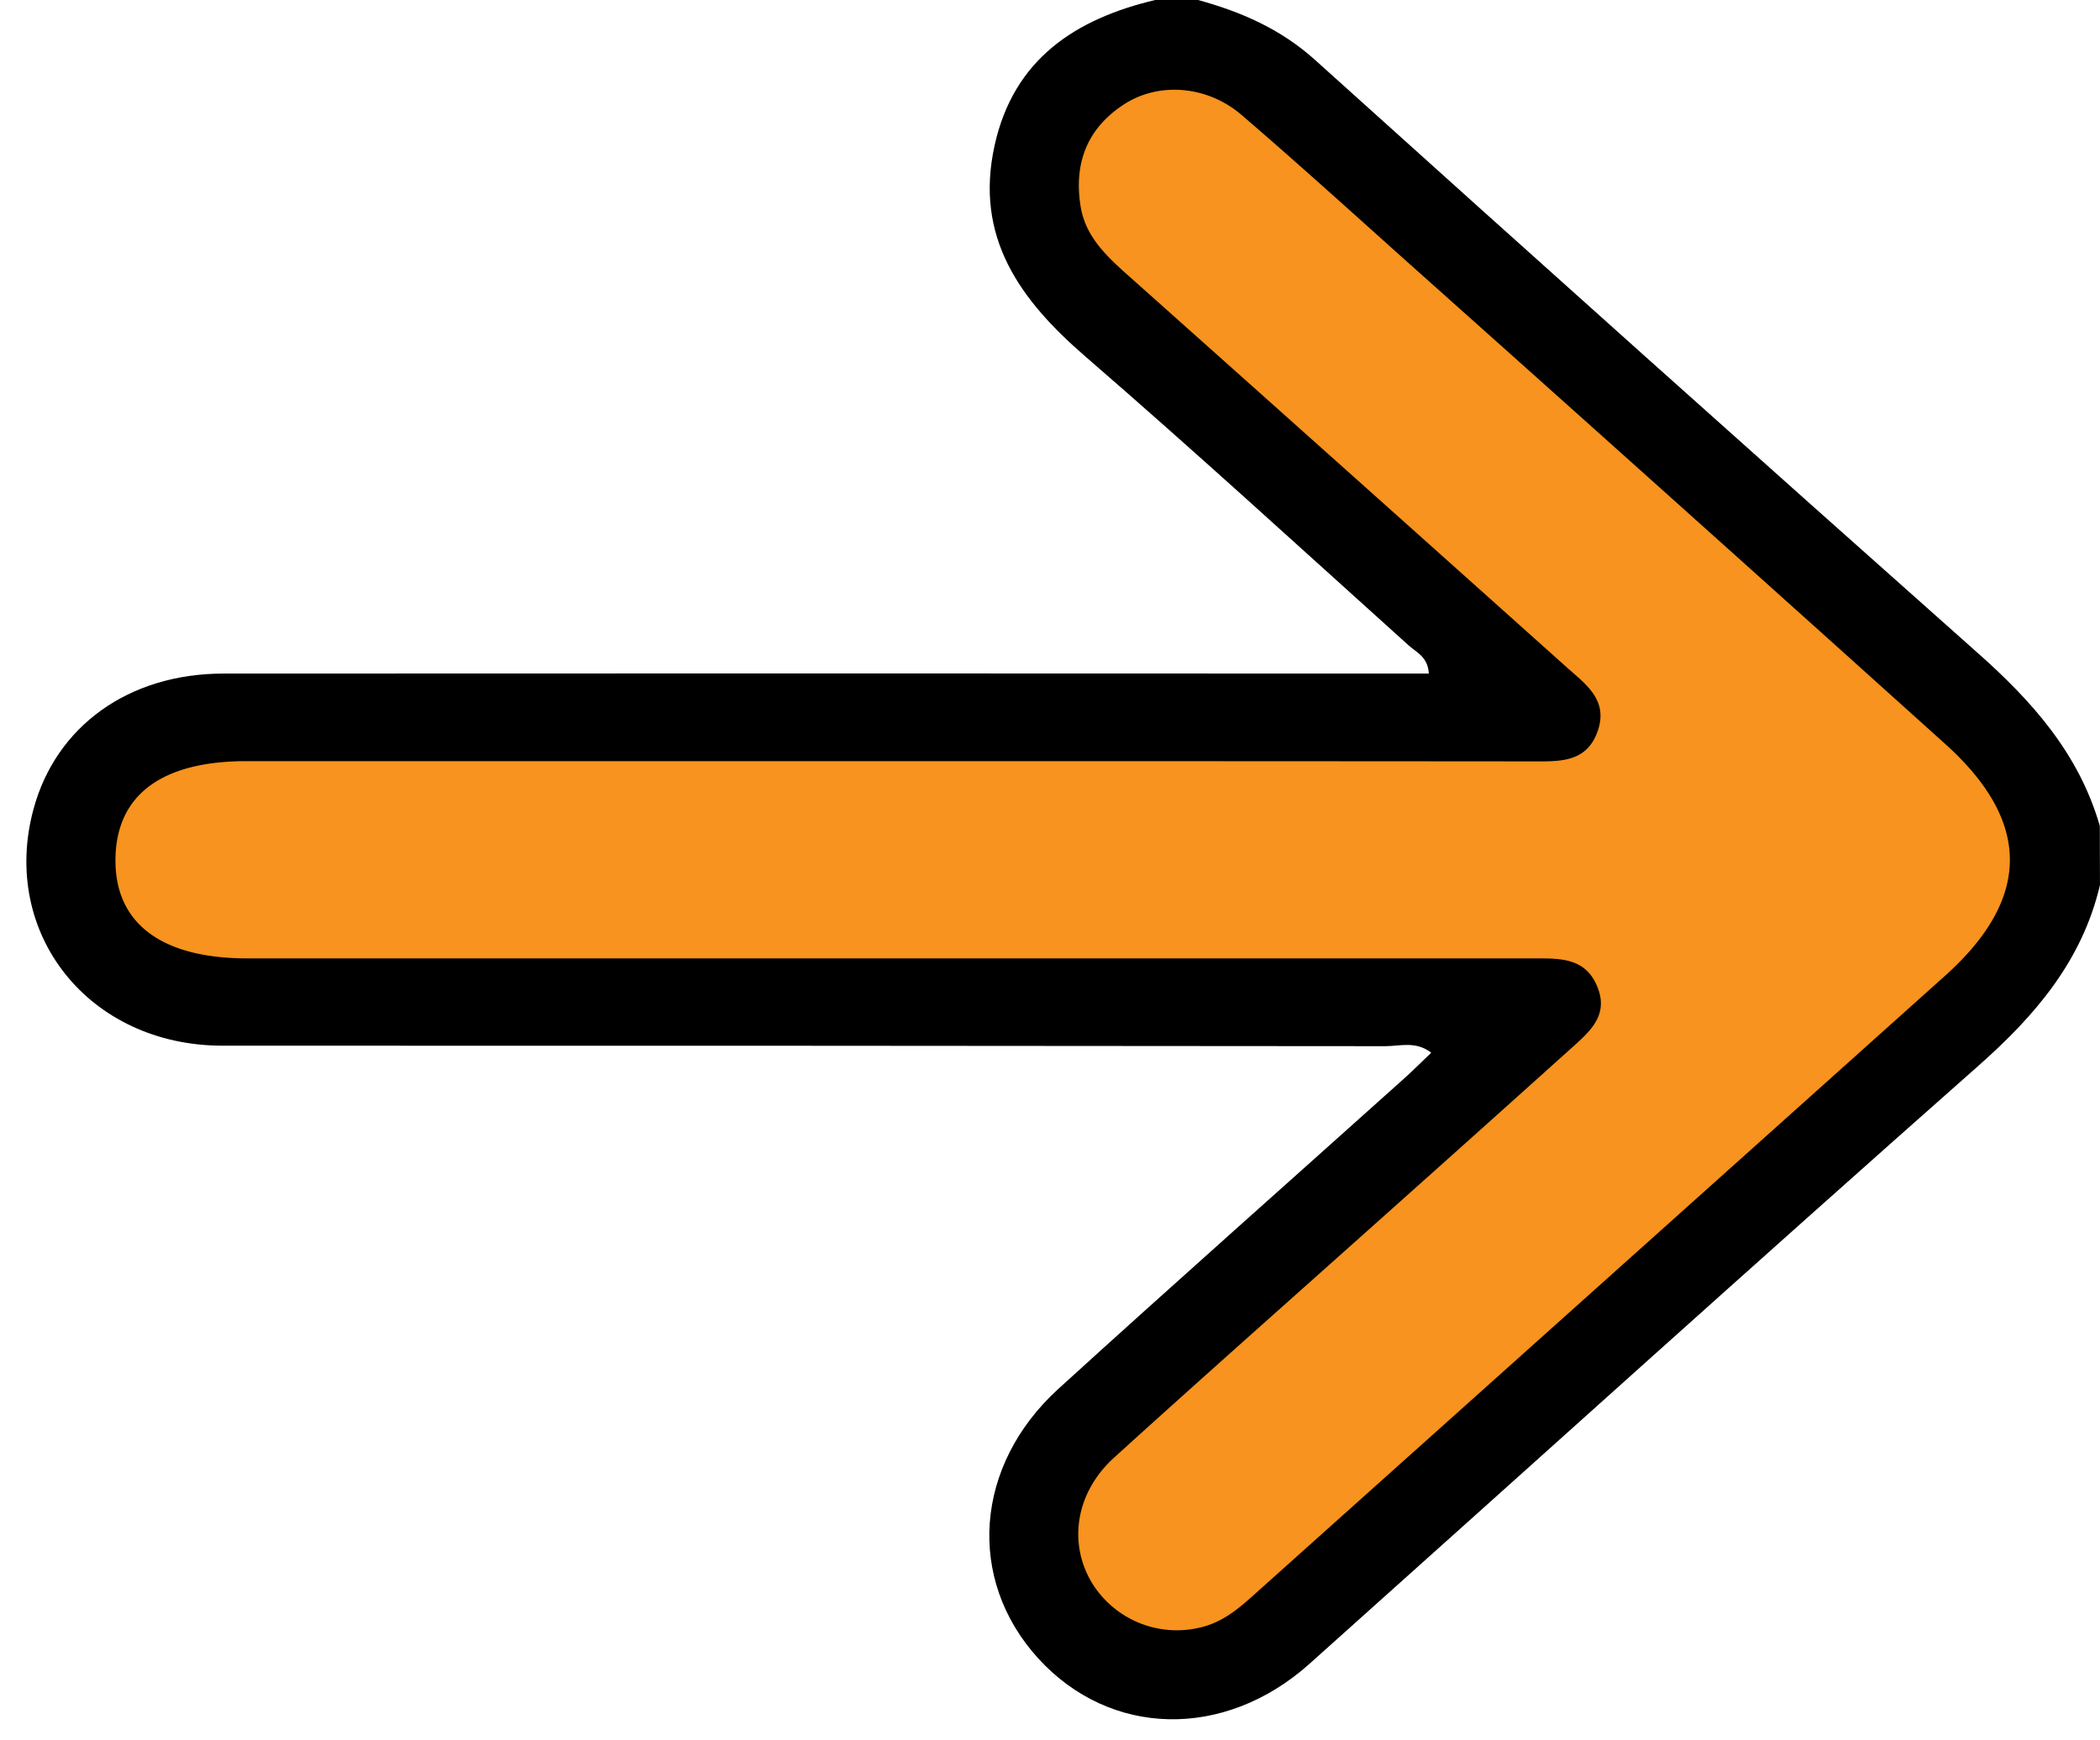
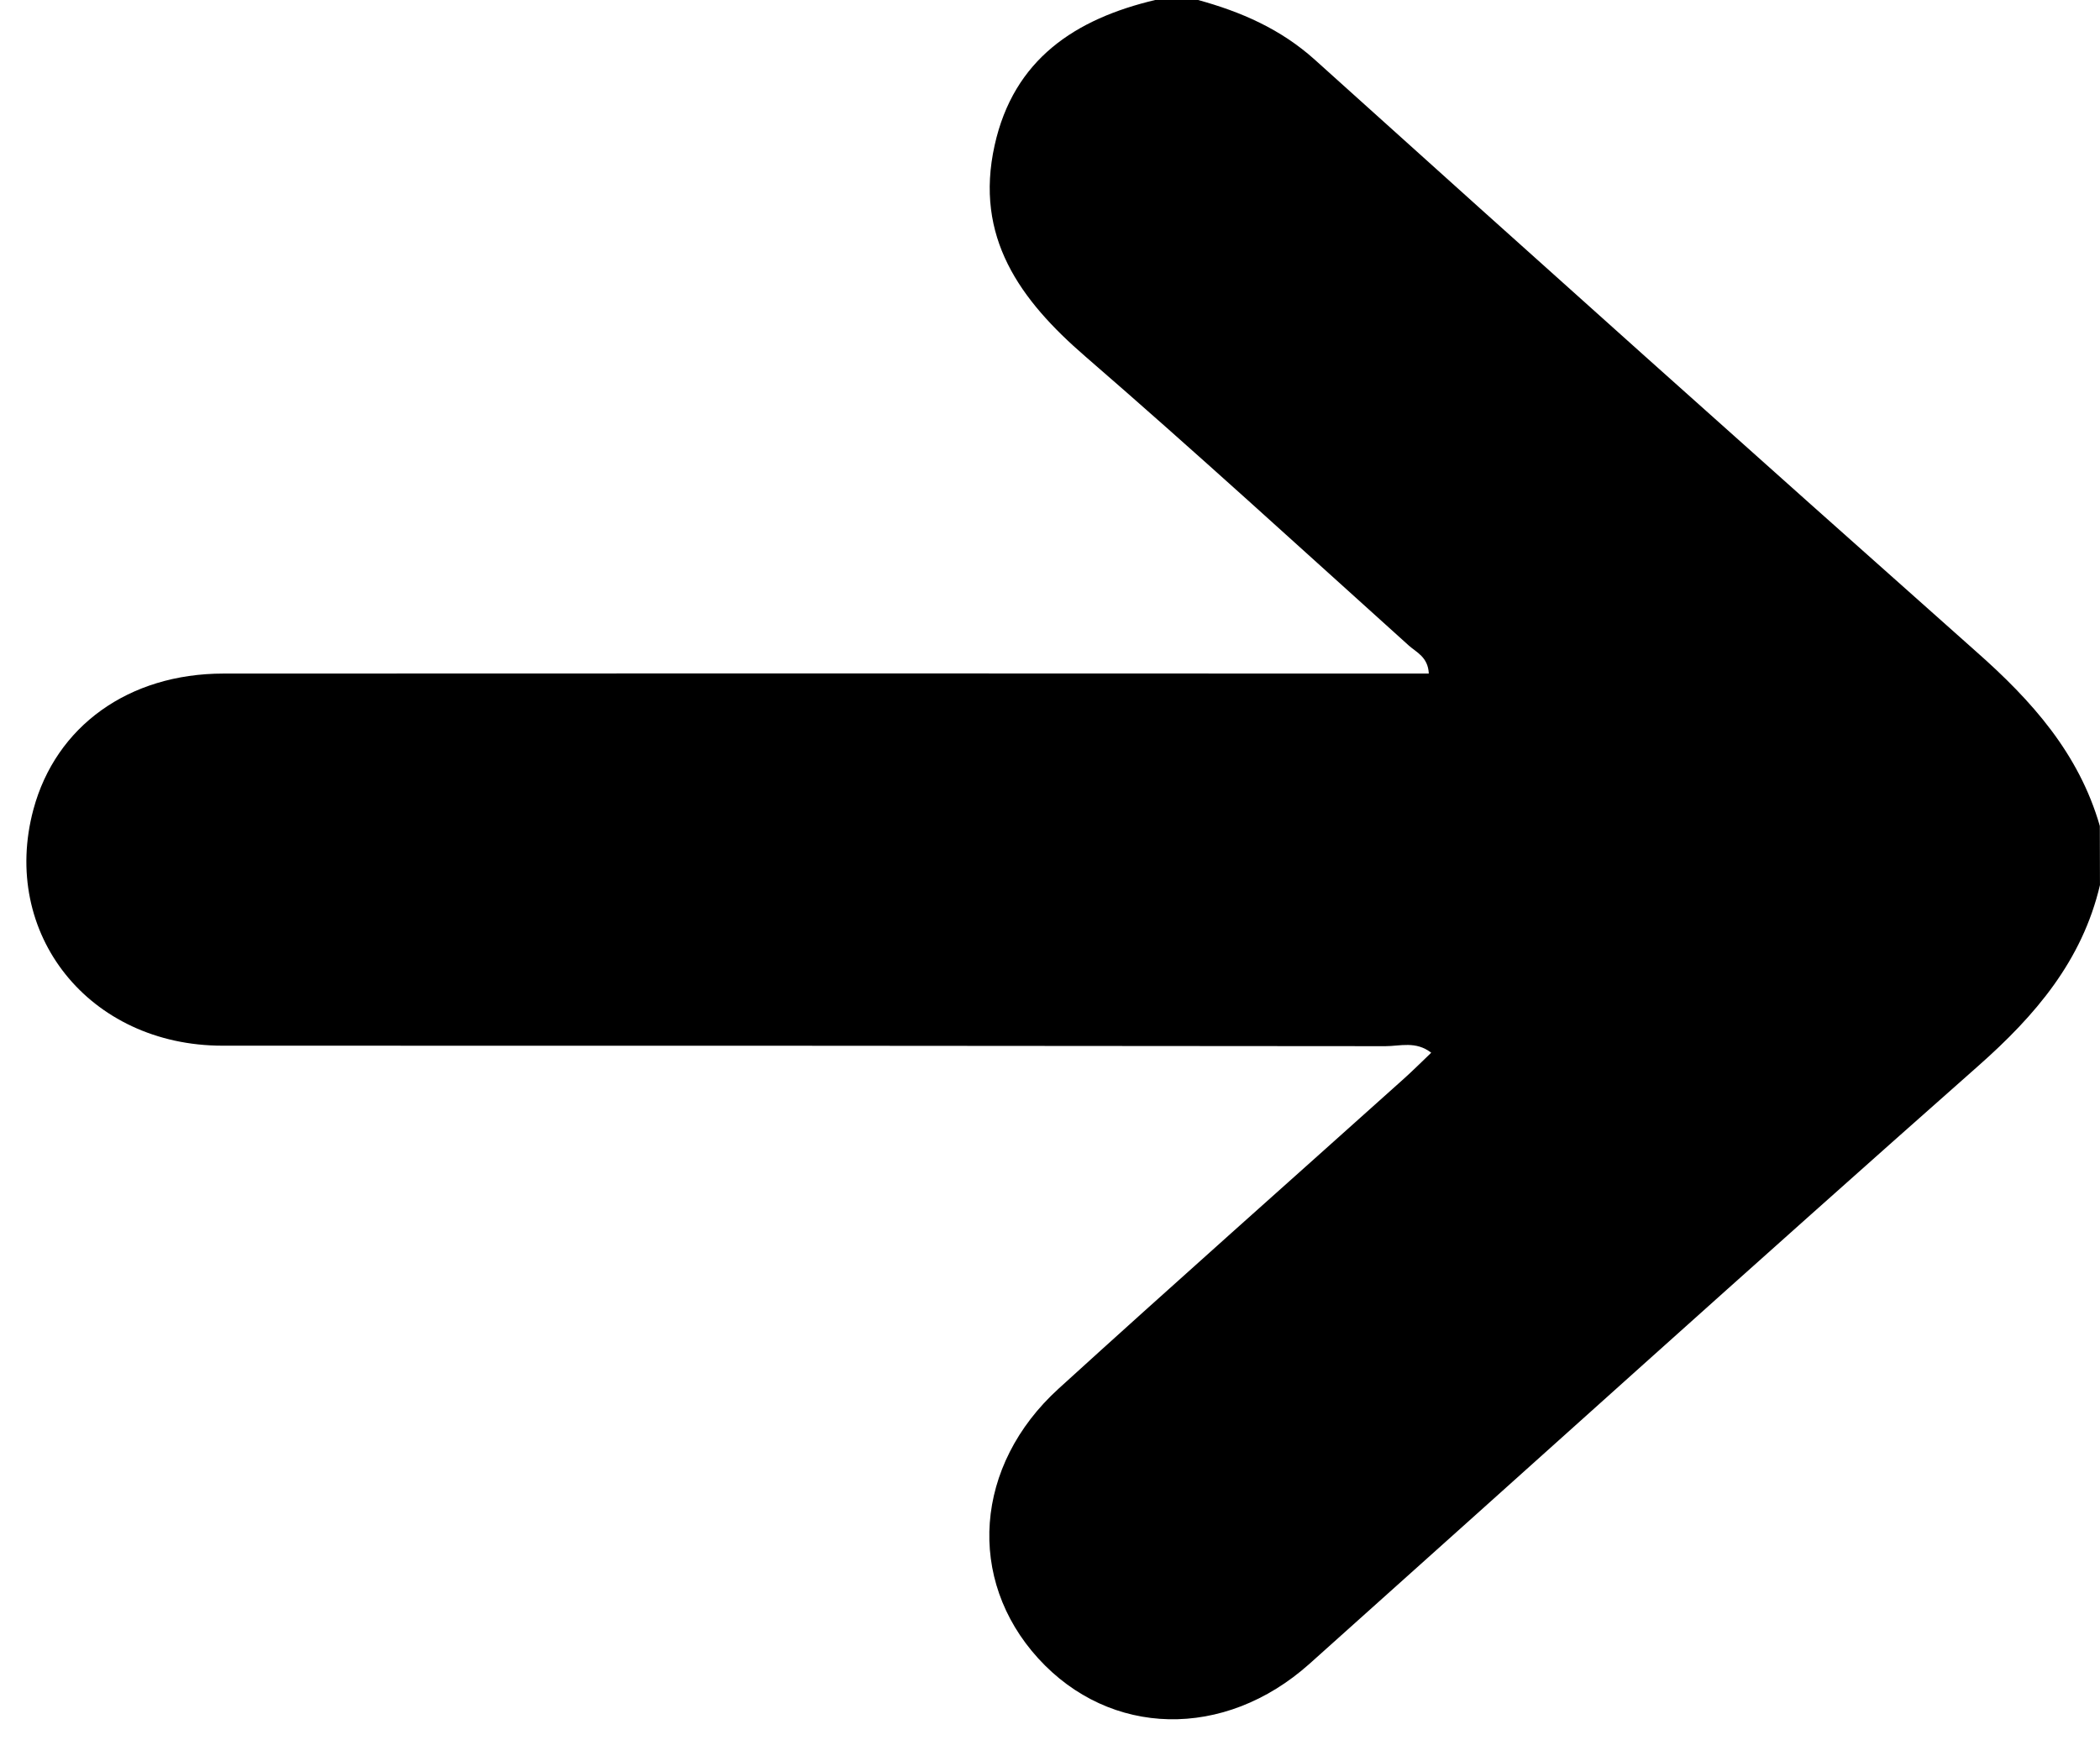
<svg xmlns="http://www.w3.org/2000/svg" data-name="Layer 1" height="531.8" preserveAspectRatio="xMidYMid meet" version="1.0" viewBox="185.0 251.0 641.7 531.8" width="641.7" zoomAndPan="magnify">
  <g id="change1_1">
    <path d="M826.69,521.53c-5.45,23.14-19.72,39.84-37.23,55.31C721,637.35,653.2,698.66,585.09,759.6c-26,23.22-60.88,22.41-82.85-1.72s-19.55-59,6.27-82.46c34.9-31.77,70.23-63.07,105.35-94.59,2.81-2.51,5.47-5.19,8.48-8.06-4.71-3.66-9.55-2-14-2q-177.66-.18-355.32-.15c-40.86,0-68-34.25-57.81-72.21,6.84-25.44,29.11-41.52,58.07-41.53q177-.09,354,0h14.32c-.23-5.08-3.8-6.49-6.09-8.55C582.72,418.8,550.13,388.93,516.7,360c-20.07-17.35-34-36.53-27.77-64.59,5.83-26.32,24.65-38.65,49.19-44.44H551c13.23,3.63,25.34,8.88,35.87,18.37q100.68,90.79,202,180.83c17,15,31.39,31.13,37.78,53.3Z" />
  </g>
  <g id="change2_1">
-     <path d="M454.76,483.65q-97.23,0-194.47,0c-25.81,0-39.67,10.29-40,29.66-.36,19.79,13.89,30.63,40.34,30.63q197,0,394.08,0c7.55,0,14.81.08,18.33,8.52,3.64,8.7-2.06,13.69-7.54,18.61q-30.63,27.56-61.4,55c-26.24,23.46-52.6,46.79-78.65,70.45-11.8,10.71-14.14,26.17-6.7,38.43A30.48,30.48,0,0,0,553.44,748c6.8-2.07,11.77-6.88,16.87-11.45Q674.88,642.9,779.39,549.22c26.36-23.67,26.36-47.11,0-70.84Q699,406,618.32,334c-17.91-16-35.7-32.2-53.93-47.86-10.55-9.06-25.35-10.12-35.9-3.26-11.28,7.32-15.39,18-13.3,31.13,1.44,9.08,7.63,15,14.13,20.81q67.27,60,134.41,120.13c5.65,5.07,12.7,9.85,9.56,19.26-3.36,10.07-11.9,9.51-20.2,9.51Q553.92,483.64,454.76,483.65Z" fill="#f7931e" />
-   </g>
+     </g>
</svg>